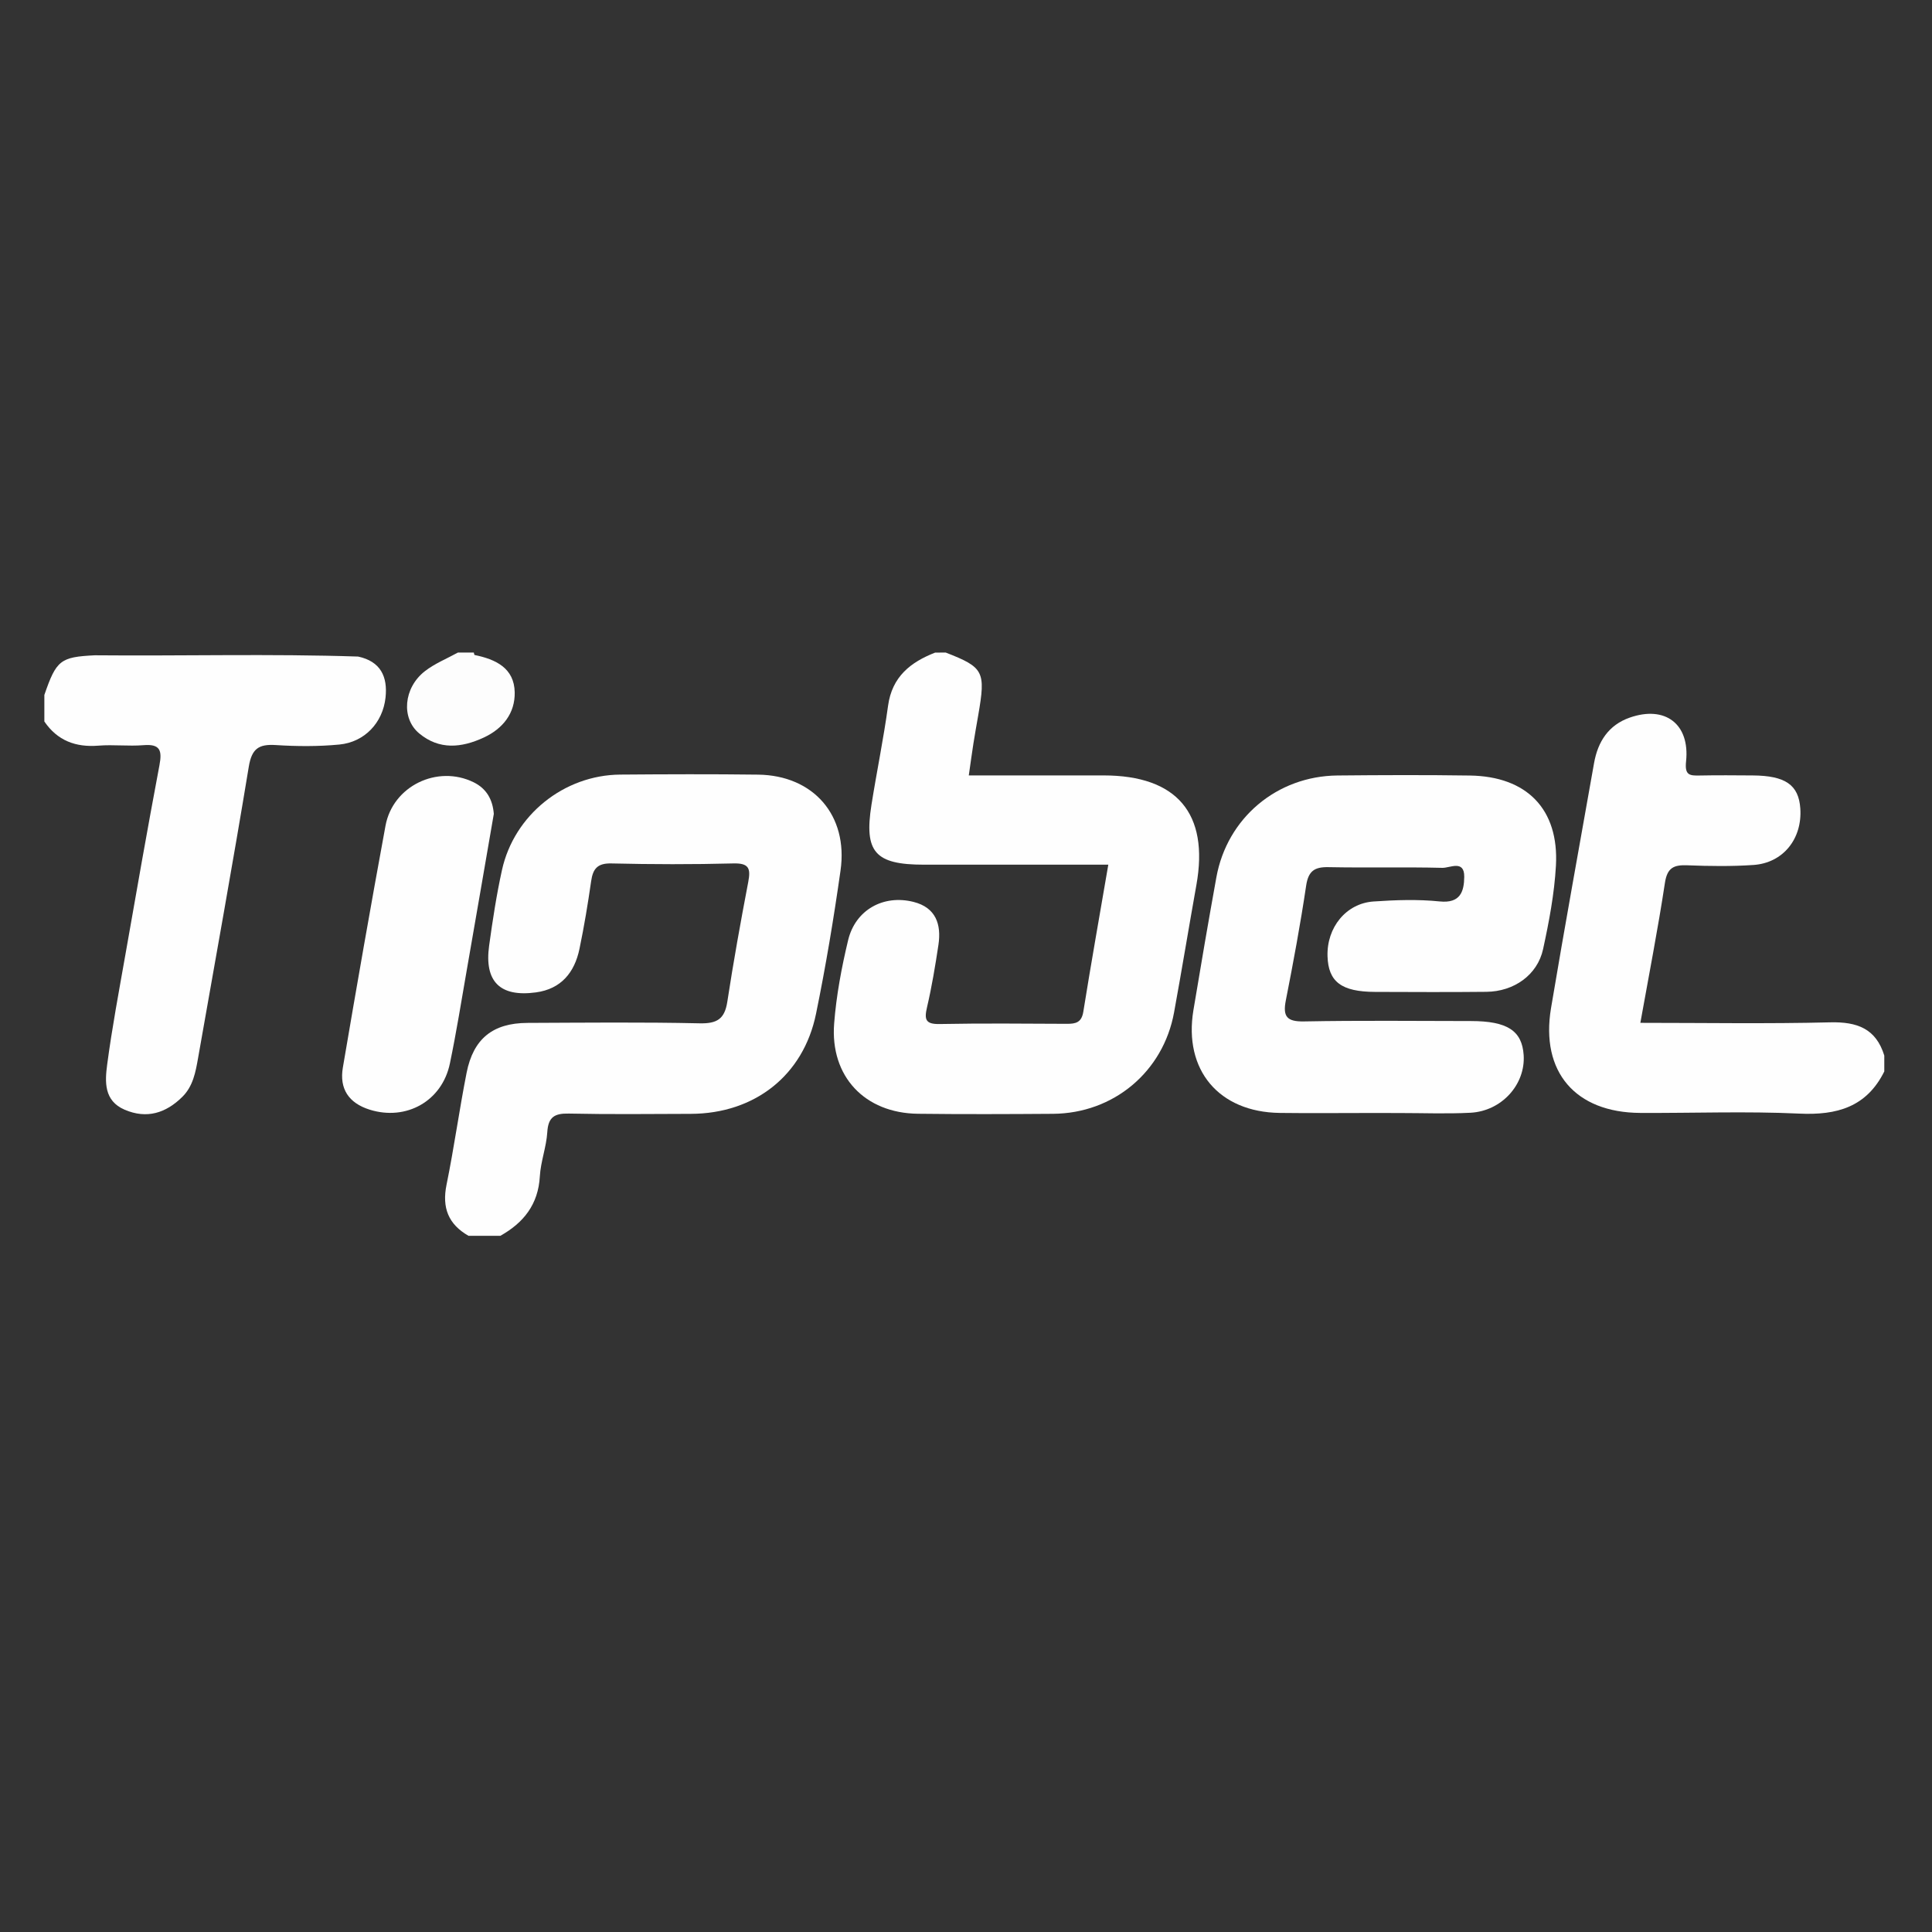
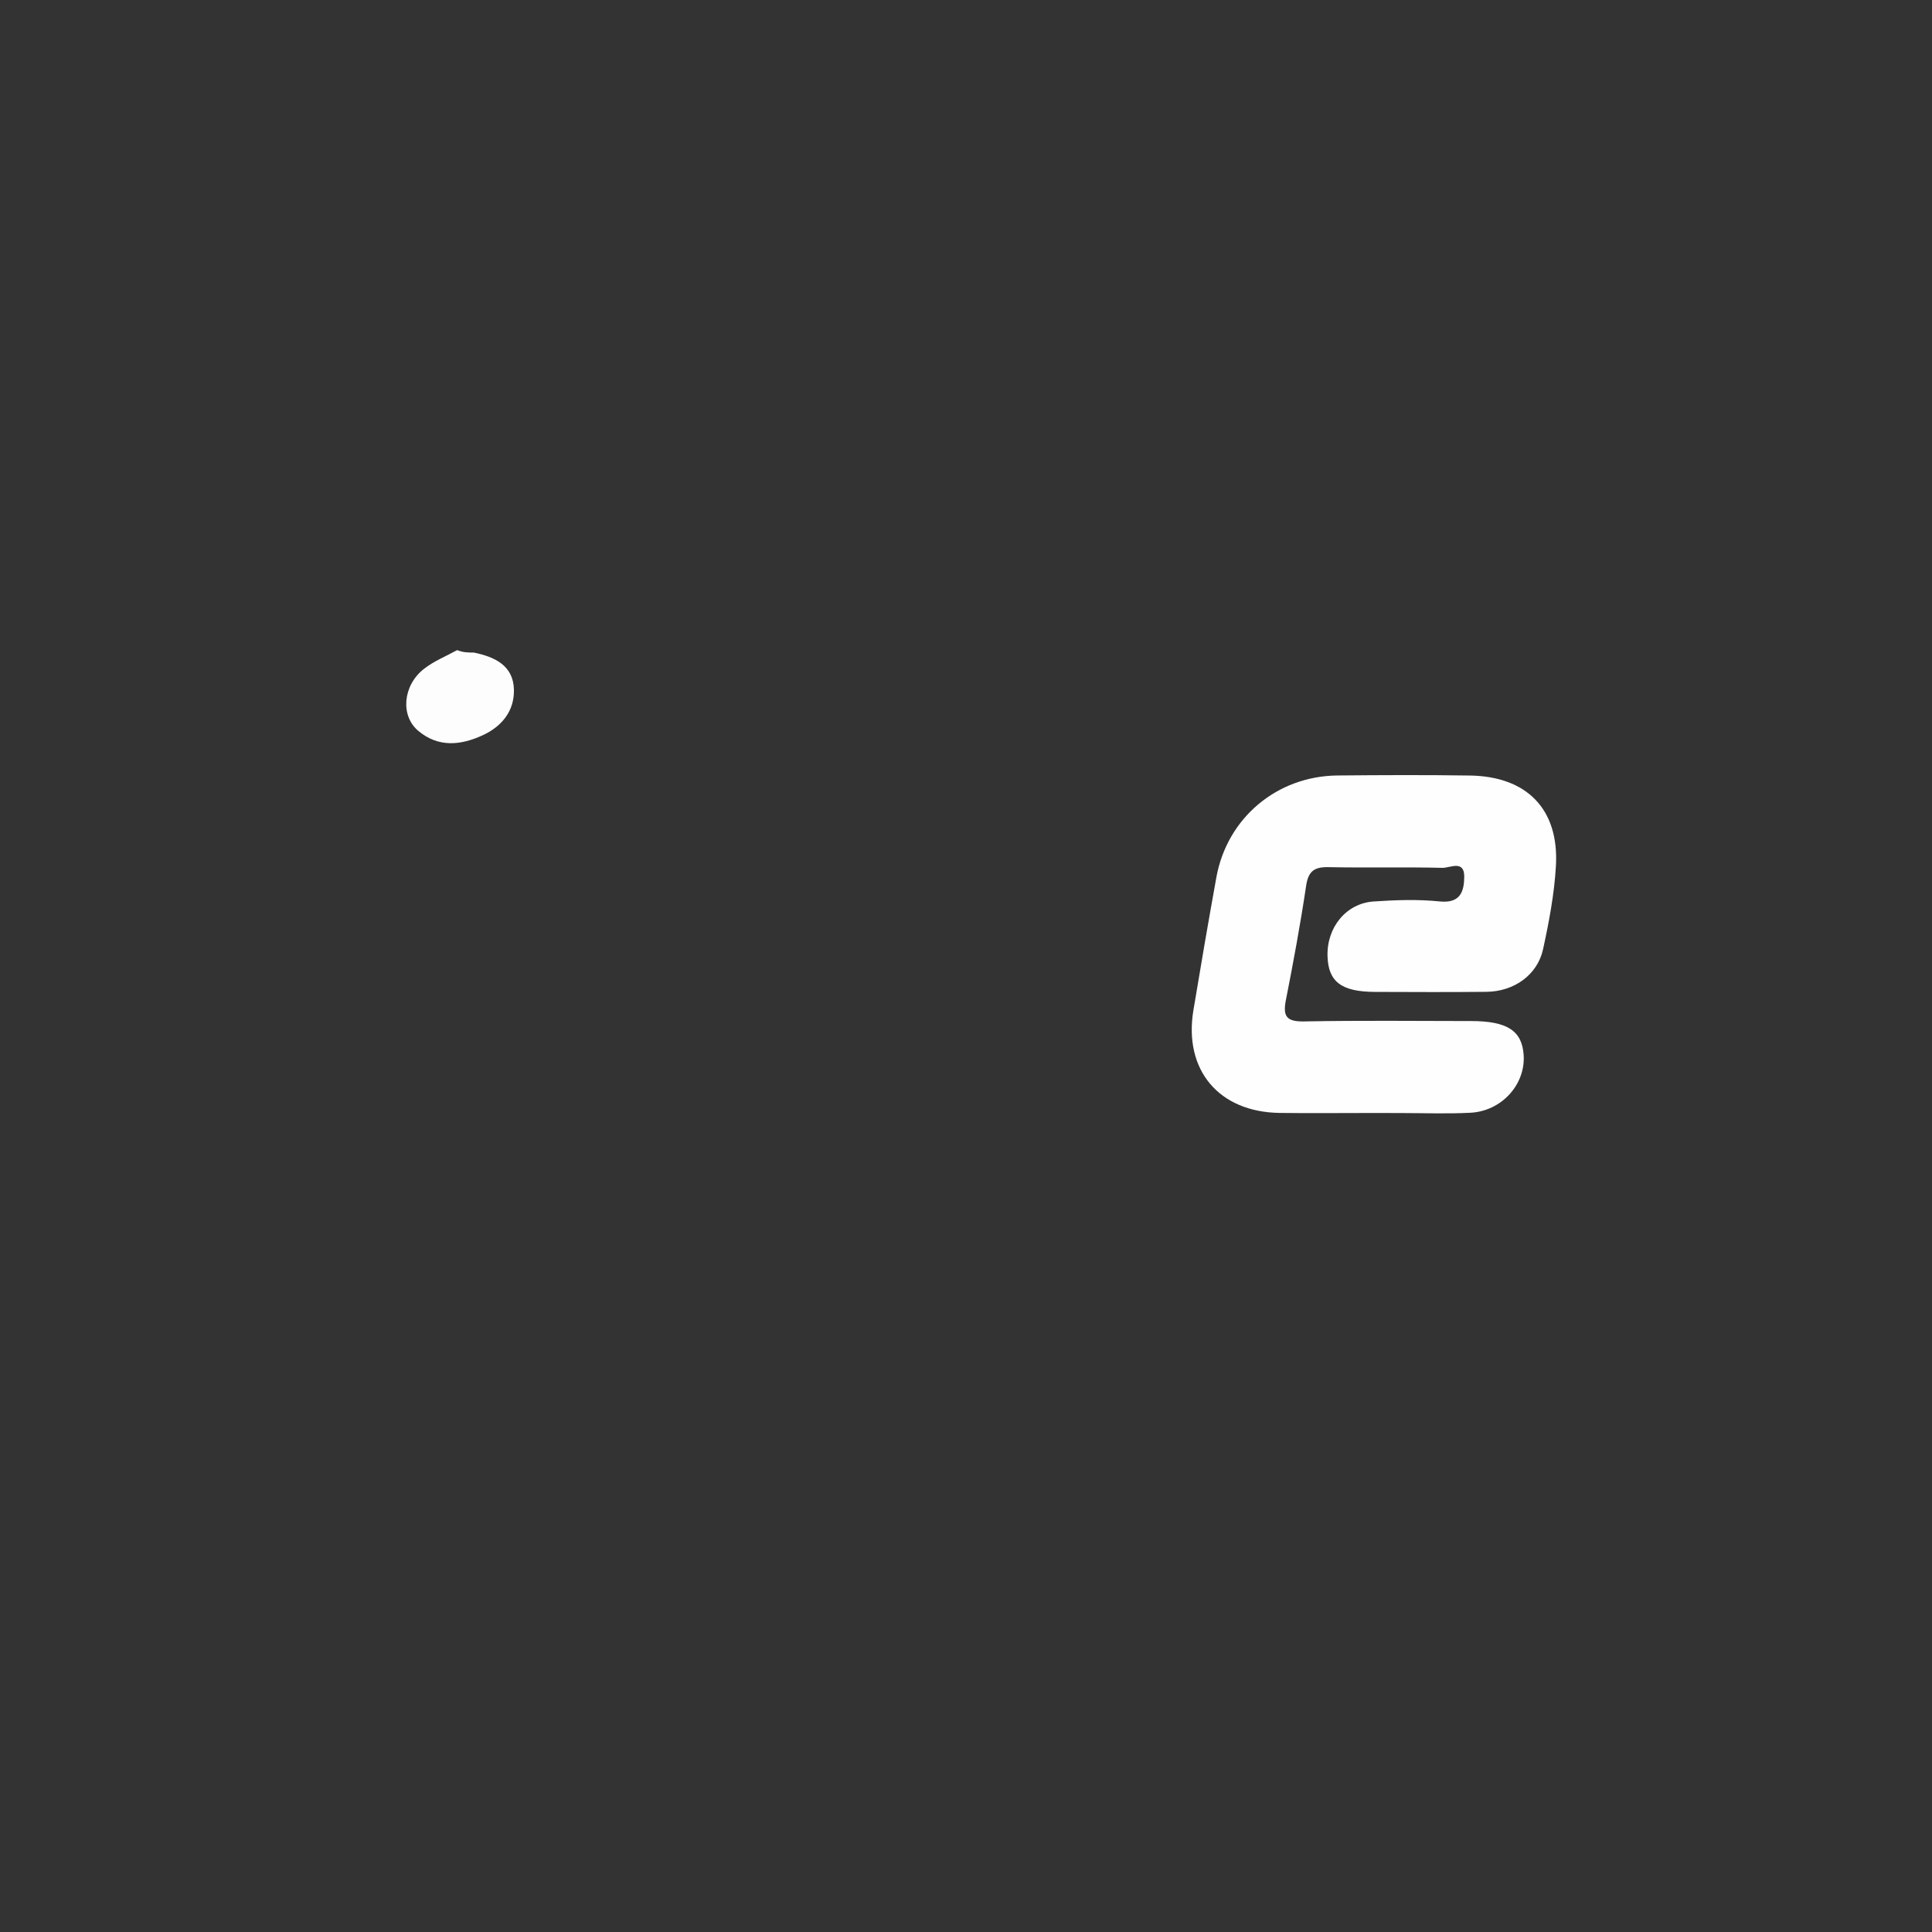
<svg xmlns="http://www.w3.org/2000/svg" version="1.1" id="Layer_1" x="0px" y="0px" width="200px" height="200px" viewBox="0 0 200 200" enable-background="new 0 0 200 200" xml:space="preserve">
  <rect x="0" y="0" width="200" height="200" fill="#333333" stroke="none" />
  <g>
-     <path fill-rule="evenodd" clip-rule="evenodd" fill="#FEFEFE" d="M48.502,127.932c-2.08-1.191-2.765-2.897-2.278-5.283   c0.785-3.845,1.318-7.741,2.078-11.592c0.698-3.537,2.719-5.15,6.292-5.166c5.946-0.023,11.894-0.089,17.837,0.043   c1.796,0.04,2.587-0.445,2.861-2.236c0.635-4.15,1.381-8.285,2.169-12.408c0.267-1.394,0.063-1.95-1.543-1.908   c-4.205,0.109-8.417,0.1-12.622,0.001c-1.438-0.034-1.915,0.539-2.1,1.832c-0.338,2.349-0.725,4.695-1.21,7.017   c-0.51,2.441-1.897,4.148-4.507,4.501c-3.715,0.505-5.357-1.119-4.844-4.838c0.362-2.622,0.761-5.247,1.33-7.829   c1.256-5.698,6.421-9.835,12.244-9.88c4.756-0.038,9.514-0.055,14.27,0.005c5.72,0.072,9.343,4.216,8.534,9.915   c-0.705,4.969-1.53,9.93-2.539,14.846c-1.312,6.397-6.373,10.335-12.962,10.354c-4.208,0.013-8.417,0.062-12.624-0.029   c-1.478-0.031-2.136,0.354-2.232,1.922c-0.095,1.537-0.685,3.044-0.772,4.58c-0.166,2.906-1.677,4.802-4.091,6.154   C50.698,127.932,49.601,127.932,48.502,127.932z" />
-     <path fill-rule="evenodd" clip-rule="evenodd" fill="#FEFEFE" d="M97.904,67.553c3.94,1.536,4.151,1.942,3.364,6.479   c-0.171,0.988-0.349,1.976-0.505,2.966c-0.155,0.99-0.288,1.982-0.474,3.272c4.693,0,9.328-0.003,13.963,0.001   c7.59,0.007,10.92,3.95,9.6,11.331c-0.787,4.398-1.51,8.808-2.313,13.203c-1.123,6.15-6.264,10.453-12.535,10.497   c-4.661,0.033-9.323,0.051-13.983-0.005c-5.498-0.066-9.098-3.858-8.67-9.349c0.225-2.896,0.769-5.792,1.447-8.622   c0.752-3.137,3.652-4.75,6.777-3.959c2.303,0.583,2.891,2.32,2.572,4.444c-0.326,2.163-0.684,4.327-1.181,6.456   c-0.298,1.275-0.162,1.77,1.315,1.74c4.385-0.084,8.773-0.041,13.161-0.021c0.918,0.004,1.524-0.133,1.703-1.252   c0.805-5.015,1.694-10.017,2.587-15.223c-6.49,0-12.787,0-19.084,0c-5.058,0-6.211-1.293-5.433-6.201   c0.543-3.423,1.247-6.822,1.718-10.254c0.411-2.99,2.31-4.501,4.875-5.5C97.172,67.553,97.538,67.553,97.904,67.553z" />
-     <path fill-rule="evenodd" clip-rule="evenodd" fill="#FEFEFE" d="M195.061,110.916c-1.832,3.684-4.896,4.548-8.799,4.364   c-5.475-0.257-10.973-0.043-16.461-0.071c-6.719-0.034-10.348-4.248-9.238-10.859c1.42-8.462,2.961-16.903,4.453-25.352   c0.393-2.227,1.5-3.945,3.695-4.712c3.664-1.281,6.242,0.659,5.83,4.536c-0.152,1.437,0.363,1.479,1.41,1.458   c1.83-0.037,3.66-0.019,5.488-0.007c3.385,0.021,4.762,0.981,4.928,3.417c0.215,3.129-1.77,5.637-4.836,5.85   c-2.275,0.158-4.574,0.124-6.855,0.035c-1.398-0.055-2.084,0.239-2.324,1.82c-0.723,4.772-1.652,9.514-2.543,14.489   c6.678,0,13.164,0.11,19.645-0.052c2.785-0.069,4.746,0.639,5.607,3.438C195.061,109.818,195.061,110.367,195.061,110.916z" />
-     <path fill-rule="evenodd" clip-rule="evenodd" fill="#FEFEFE" d="M37.074,67.967c2.322,0.501,3.074,2.075,2.835,4.257   c-0.283,2.583-2.154,4.601-4.787,4.852c-2.173,0.207-4.386,0.193-6.567,0.053c-1.77-0.114-2.493,0.367-2.803,2.252   c-1.656,10.071-3.483,20.113-5.251,30.166c-0.254,1.445-0.52,2.9-1.616,3.989c-1.703,1.691-3.688,2.327-5.983,1.341   c-2.16-0.926-2.042-2.908-1.807-4.68c0.503-3.793,1.215-7.559,1.878-11.33c1.152-6.552,2.296-13.106,3.531-19.642   c0.287-1.521,0.095-2.228-1.649-2.084c-1.542,0.126-3.111-0.075-4.653,0.048c-2.365,0.19-4.255-0.513-5.611-2.501   c0-0.915,0-1.83,0-2.745c1.241-3.604,1.656-3.93,5.215-4.107C18.898,67.919,27.987,67.666,37.074,67.967z" />
-     <path fill-rule="evenodd" clip-rule="evenodd" fill="#FDFDFD" d="M49.051,67.553c0.026,0.087,0.038,0.244,0.081,0.252   c2.177,0.446,4.103,1.346,4.151,3.861c0.042,2.168-1.225,3.771-3.218,4.692c-2.295,1.06-4.596,1.295-6.674-0.439   c-1.883-1.571-1.616-4.714,0.588-6.434c1.022-0.798,2.276-1.298,3.425-1.933C47.954,67.553,48.502,67.553,49.051,67.553z" />
+     <path fill-rule="evenodd" clip-rule="evenodd" fill="#FDFDFD" d="M49.051,67.553c2.177,0.446,4.103,1.346,4.151,3.861c0.042,2.168-1.225,3.771-3.218,4.692c-2.295,1.06-4.596,1.295-6.674-0.439   c-1.883-1.571-1.616-4.714,0.588-6.434c1.022-0.798,2.276-1.298,3.425-1.933C47.954,67.553,48.502,67.553,49.051,67.553z" />
    <path fill-rule="evenodd" clip-rule="evenodd" fill="#FEFEFE" d="M141.797,115.216c-3.107,0-6.217,0.034-9.324-0.007   c-6.297-0.084-9.959-4.441-8.932-10.63c0.762-4.591,1.549-9.178,2.377-13.757c1.109-6.142,6.268-10.484,12.535-10.544   c4.57-0.044,9.145-0.062,13.715,0.005c5.896,0.086,9.227,3.488,8.902,9.33c-0.162,2.898-0.711,5.796-1.33,8.641   c-0.582,2.672-3.006,4.39-5.867,4.419c-3.84,0.042-7.682,0.02-11.52,0.008c-3.484-0.01-4.848-1.041-4.928-3.693   c-0.092-2.969,1.916-5.472,4.764-5.667c2.275-0.156,4.588-0.237,6.85-0.005c2.145,0.219,2.521-1.038,2.539-2.546   c0.021-1.798-1.49-0.912-2.262-0.931c-3.93-0.098-7.863,0.007-11.793-0.072c-1.461-0.03-2.088,0.409-2.313,1.93   c-0.59,3.969-1.324,7.919-2.1,11.857c-0.332,1.688,0.107,2.216,1.889,2.183c5.758-0.109,11.518-0.046,17.277-0.039   c3.758,0.004,5.285,0.998,5.453,3.518c0.203,3.037-2.268,5.807-5.512,5.975c-2.463,0.127-4.936,0.027-7.404,0.028   C143.809,115.216,142.803,115.216,141.797,115.216z" />
-     <path fill-rule="evenodd" clip-rule="evenodd" fill="#FEFEFE" d="M51.119,84.256c-0.932,5.387-1.857,10.775-2.798,16.16   c-0.564,3.23-1.079,6.473-1.75,9.683c-0.816,3.901-4.526,5.955-8.299,4.774c-2.191-0.686-3.151-2.179-2.78-4.356   c1.42-8.354,2.878-16.703,4.415-25.037c0.76-4.119,5.371-6.331,9.11-4.506C50.381,81.64,51.004,82.787,51.119,84.256z" />
  </g>
</svg>